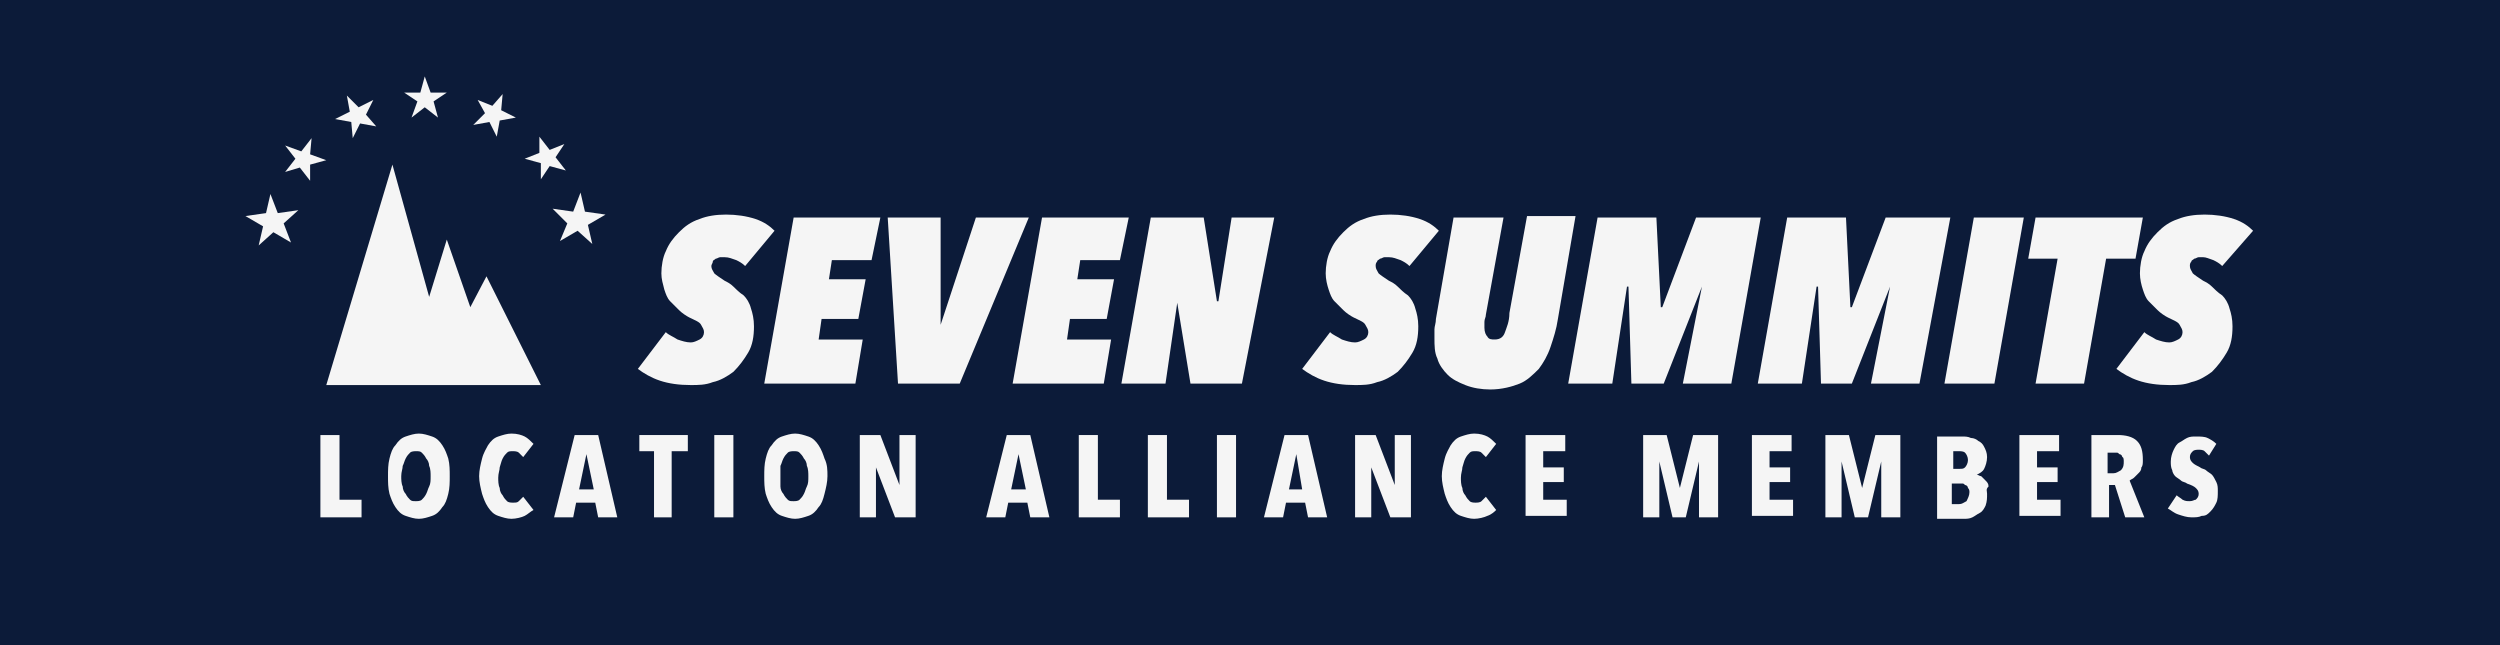
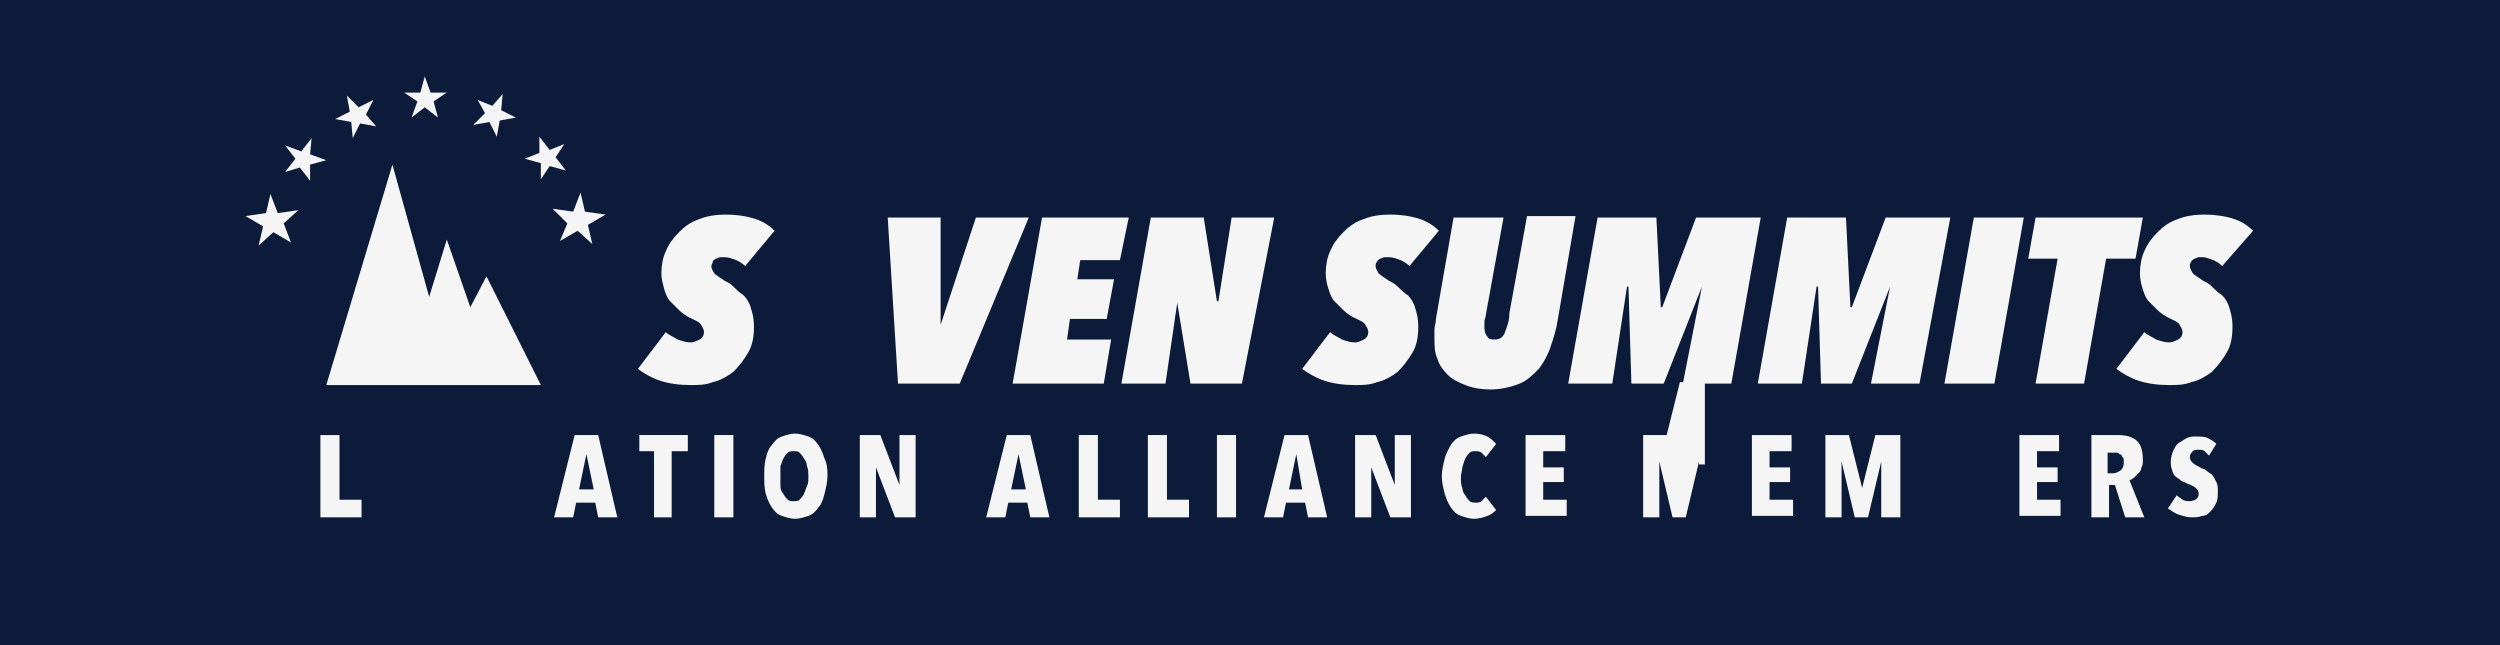
<svg xmlns="http://www.w3.org/2000/svg" version="1.1" id="レイヤー_1" x="0px" y="0px" viewBox="0 0 170.1 43.9" style="enable-background:new 0 0 170.1 43.9;" xml:space="preserve">
  <style type="text/css">
	.st0{fill:#0C1B39;}
	.st1{fill:#F5F5F5;}
</style>
  <g>
    <rect x="0" y="0" class="st0" width="170.1" height="43.9" />
    <g>
      <g>
        <g>
          <path class="st1" d="M50.7,18.1c-0.2-0.2-0.4-0.3-0.6-0.4c-0.3-0.1-0.5-0.2-0.8-0.2c-0.1,0-0.2,0-0.3,0c-0.1,0-0.2,0.1-0.3,0.1      c-0.1,0.1-0.2,0.1-0.2,0.2c0,0.1-0.1,0.2-0.1,0.3c0,0.2,0.1,0.3,0.2,0.5c0.1,0.1,0.4,0.3,0.7,0.5c0.2,0.1,0.4,0.2,0.6,0.4      c0.2,0.2,0.4,0.4,0.7,0.6c0.2,0.2,0.4,0.5,0.5,0.9c0.1,0.3,0.2,0.7,0.2,1.2c0,0.7-0.1,1.3-0.4,1.8c-0.3,0.5-0.6,0.9-1,1.3      c-0.4,0.3-0.9,0.6-1.4,0.7c-0.5,0.2-1,0.2-1.5,0.2c-0.8,0-1.5-0.1-2.1-0.3c-0.6-0.2-1.1-0.5-1.5-0.8l1.9-2.5      c0.2,0.2,0.5,0.3,0.8,0.5c0.3,0.1,0.6,0.2,0.9,0.2c0.2,0,0.4-0.1,0.6-0.2c0.2-0.1,0.3-0.3,0.3-0.5c0-0.2-0.1-0.3-0.2-0.5      c-0.1-0.2-0.4-0.3-0.8-0.5c-0.2-0.1-0.5-0.3-0.7-0.5c-0.2-0.2-0.4-0.4-0.6-0.6c-0.2-0.2-0.3-0.5-0.4-0.8      C45.1,19.3,45,19,45,18.6c0-0.5,0.1-1.1,0.3-1.5c0.2-0.5,0.5-0.9,0.9-1.3c0.4-0.4,0.8-0.7,1.4-0.9c0.5-0.2,1.1-0.3,1.8-0.3      c0.7,0,1.4,0.1,2,0.3c0.6,0.2,1,0.5,1.3,0.8L50.7,18.1z" />
-           <path class="st1" d="M59.3,17.7h-2.7L56.4,19h2.5l-0.5,2.7h-2.5l-0.2,1.4h3l-0.5,3H52l2-11.3h5.9L59.3,17.7z" />
          <path class="st1" d="M65.3,26.1h-4.2l-0.7-11.3h3.6v7.3h0l2.4-7.3H70L65.3,26.1z" />
          <path class="st1" d="M76.2,17.7h-2.7L73.3,19h2.5l-0.5,2.7h-2.5l-0.2,1.4h3l-0.5,3h-6.2l2-11.3h5.9L76.2,17.7z" />
          <path class="st1" d="M84.5,26.1H81l-0.9-5.5h0l-0.8,5.5h-3l2-11.3h3.6l0.9,5.7h0.1l0.9-5.7h2.9L84.5,26.1z" />
          <path class="st1" d="M95.9,18.1c-0.2-0.2-0.4-0.3-0.6-0.4c-0.3-0.1-0.5-0.2-0.8-0.2c-0.1,0-0.2,0-0.3,0c-0.1,0-0.2,0.1-0.3,0.1      c-0.1,0.1-0.2,0.1-0.2,0.2c-0.1,0.1-0.1,0.2-0.1,0.3c0,0.2,0.1,0.3,0.2,0.5c0.1,0.1,0.4,0.3,0.7,0.5c0.2,0.1,0.4,0.2,0.6,0.4      c0.2,0.2,0.4,0.4,0.7,0.6c0.2,0.2,0.4,0.5,0.5,0.9c0.1,0.3,0.2,0.7,0.2,1.2c0,0.7-0.1,1.3-0.4,1.8c-0.3,0.5-0.6,0.9-1,1.3      c-0.4,0.3-0.9,0.6-1.4,0.7c-0.5,0.2-1,0.2-1.5,0.2c-0.8,0-1.5-0.1-2.1-0.3c-0.6-0.2-1.1-0.5-1.5-0.8l1.9-2.5      c0.2,0.2,0.5,0.3,0.8,0.5c0.3,0.1,0.6,0.2,0.9,0.2c0.2,0,0.4-0.1,0.6-0.2c0.2-0.1,0.3-0.3,0.3-0.5c0-0.2-0.1-0.3-0.2-0.5      c-0.1-0.2-0.4-0.3-0.8-0.5c-0.2-0.1-0.5-0.3-0.7-0.5c-0.2-0.2-0.4-0.4-0.6-0.6c-0.2-0.2-0.3-0.5-0.4-0.8      c-0.1-0.3-0.2-0.7-0.2-1.1c0-0.5,0.1-1.1,0.3-1.5c0.2-0.5,0.5-0.9,0.9-1.3c0.4-0.4,0.8-0.7,1.4-0.9c0.5-0.2,1.1-0.3,1.8-0.3      c0.7,0,1.4,0.1,2,0.3c0.6,0.2,1,0.5,1.3,0.8L95.9,18.1z" />
          <path class="st1" d="M106,21.7c-0.1,0.7-0.3,1.3-0.5,1.9c-0.2,0.6-0.5,1.1-0.8,1.5c-0.4,0.4-0.8,0.8-1.3,1      c-0.5,0.2-1.2,0.4-2,0.4c-0.6,0-1.2-0.1-1.7-0.3c-0.5-0.2-0.9-0.4-1.2-0.7c-0.3-0.3-0.6-0.7-0.7-1.1c-0.2-0.4-0.2-0.9-0.2-1.4      c0-0.2,0-0.4,0-0.6c0-0.2,0.1-0.4,0.1-0.7l1.2-6.9h3.4l-1.2,6.6c0,0.2-0.1,0.3-0.1,0.5c0,0.2,0,0.3,0,0.4c0,0.3,0.1,0.5,0.2,0.6      c0.1,0.2,0.3,0.2,0.5,0.2c0.4,0,0.6-0.2,0.7-0.5c0.1-0.3,0.3-0.7,0.3-1.3l1.2-6.6h3.3L106,21.7z" />
          <path class="st1" d="M117.8,26.1h-3.3l1.3-6.6h0l-2.6,6.6H111l-0.2-6.6h-0.1l-1,6.6h-3l2-11.3h4l0.3,6.1h0.1l2.3-6.1h4.4      L117.8,26.1z" />
          <path class="st1" d="M130.6,26.1h-3.3l1.3-6.6h0l-2.6,6.6h-2.1l-0.2-6.6h-0.1l-1,6.6h-3l2-11.3h4l0.3,6.1h0.1l2.3-6.1h4.4      L130.6,26.1z" />
          <path class="st1" d="M135.7,26.1h-3.4l2-11.3h3.4L135.7,26.1z" />
          <path class="st1" d="M145.3,17.6h-2l-1.5,8.5h-3.3l1.5-8.5h-2l0.5-2.8h7.3L145.3,17.6z" />
          <path class="st1" d="M151.2,18.1c-0.2-0.2-0.4-0.3-0.6-0.4c-0.3-0.1-0.5-0.2-0.7-0.2c-0.1,0-0.2,0-0.3,0c-0.1,0-0.2,0.1-0.3,0.1      c-0.1,0.1-0.2,0.1-0.2,0.2c-0.1,0.1-0.1,0.2-0.1,0.3c0,0.2,0.1,0.3,0.2,0.5c0.1,0.1,0.4,0.3,0.7,0.5c0.2,0.1,0.4,0.2,0.6,0.4      c0.2,0.2,0.4,0.4,0.7,0.6c0.2,0.2,0.4,0.5,0.5,0.9c0.1,0.3,0.2,0.7,0.2,1.2c0,0.7-0.1,1.3-0.4,1.8c-0.3,0.5-0.6,0.9-1,1.3      c-0.4,0.3-0.9,0.6-1.4,0.7c-0.5,0.2-1,0.2-1.5,0.2c-0.8,0-1.5-0.1-2.1-0.3c-0.6-0.2-1.1-0.5-1.5-0.8l1.9-2.5      c0.2,0.2,0.5,0.3,0.8,0.5c0.3,0.1,0.6,0.2,0.9,0.2c0.2,0,0.4-0.1,0.6-0.2c0.2-0.1,0.3-0.3,0.3-0.5c0-0.2-0.1-0.3-0.2-0.5      c-0.1-0.2-0.4-0.3-0.8-0.5c-0.2-0.1-0.5-0.3-0.7-0.5c-0.2-0.2-0.4-0.4-0.6-0.6c-0.2-0.2-0.3-0.5-0.4-0.8      c-0.1-0.3-0.2-0.7-0.2-1.1c0-0.5,0.1-1.1,0.3-1.5c0.2-0.5,0.5-0.9,0.9-1.3c0.4-0.4,0.8-0.7,1.4-0.9c0.5-0.2,1.1-0.3,1.8-0.3      c0.7,0,1.4,0.1,2,0.3c0.6,0.2,1,0.5,1.3,0.8L151.2,18.1z" />
        </g>
      </g>
      <g>
        <polyline class="st1" points="22.2,26.2 26.7,11.2 29.2,20.2 30.4,16.3 32,20.9 33.1,18.8 36.8,26.2    " />
        <g>
          <polygon class="st1" points="41.2,14.6 40,15.3 40.3,16.6 39.3,15.7 38.1,16.4 38.6,15.2 37.6,14.2 39,14.4 39.5,13.1       39.8,14.4     " />
          <polygon class="st1" points="38.4,9.8 37.8,10.7 38.5,11.6 37.4,11.3 36.8,12.2 36.8,11.1 35.7,10.8 36.7,10.4 36.7,9.3       37.4,10.2     " />
          <polygon class="st1" points="34.2,6.4 34.1,7.5 35.1,8 34,8.2 33.8,9.3 33.3,8.3 32.2,8.5 33,7.7 32.5,6.8 33.5,7.2     " />
          <polygon class="st1" points="28.9,5.2 29.3,6.3 30.4,6.3 29.5,6.9 29.8,8 28.9,7.3 28,8 28.4,6.9 27.5,6.3 28.6,6.3     " />
          <polygon class="st1" points="23.6,6.5 24.4,7.3 25.4,6.8 24.9,7.8 25.6,8.6 24.5,8.4 24,9.4 23.9,8.3 22.8,8.1 23.8,7.6     " />
          <polygon class="st1" points="19.4,9.9 20.5,10.3 21.2,9.4 21.1,10.5 22.2,10.9 21.1,11.2 21.1,12.3 20.4,11.4 19.4,11.7       20.1,10.8     " />
          <polygon class="st1" points="16.7,14.7 18.1,14.5 18.4,13.2 18.9,14.5 20.3,14.3 19.3,15.2 19.8,16.5 18.6,15.8 17.6,16.7       17.9,15.4     " />
        </g>
      </g>
      <g>
        <g>
          <path class="st1" d="M21.8,35.2v-5.6h1.3V34h1.5v1.2H21.8z" />
-           <path class="st1" d="M30.6,32.4c0,0.4,0,0.8-0.1,1.2c-0.1,0.4-0.2,0.7-0.4,0.9c-0.2,0.3-0.4,0.5-0.7,0.6      c-0.3,0.1-0.6,0.2-0.9,0.2c-0.3,0-0.6-0.1-0.9-0.2c-0.3-0.1-0.5-0.3-0.7-0.6c-0.2-0.3-0.3-0.6-0.4-0.9c-0.1-0.4-0.1-0.8-0.1-1.2      c0-0.4,0-0.8,0.1-1.2c0.1-0.4,0.2-0.7,0.4-0.9c0.2-0.3,0.4-0.5,0.7-0.6c0.3-0.1,0.6-0.2,0.9-0.2c0.3,0,0.6,0.1,0.9,0.2      c0.3,0.1,0.5,0.3,0.7,0.6c0.2,0.3,0.3,0.6,0.4,0.9C30.6,31.6,30.6,32,30.6,32.4z M29.3,32.4c0-0.2,0-0.5-0.1-0.7      c0-0.2-0.1-0.4-0.2-0.5c-0.1-0.2-0.2-0.3-0.3-0.4c-0.1-0.1-0.2-0.1-0.4-0.1c-0.1,0-0.3,0-0.4,0.1c-0.1,0.1-0.2,0.2-0.3,0.4      c-0.1,0.2-0.1,0.3-0.2,0.5c0,0.2-0.1,0.4-0.1,0.7c0,0.2,0,0.5,0.1,0.7c0,0.2,0.1,0.4,0.2,0.5c0.1,0.2,0.2,0.3,0.3,0.4      c0.1,0.1,0.2,0.1,0.4,0.1c0.1,0,0.3,0,0.4-0.1c0.1-0.1,0.2-0.2,0.3-0.4c0.1-0.2,0.1-0.3,0.2-0.5C29.3,32.9,29.3,32.7,29.3,32.4z      " />
-           <path class="st1" d="M35.7,35.1c-0.2,0.1-0.6,0.2-0.9,0.2c-0.3,0-0.6-0.1-0.9-0.2c-0.3-0.1-0.5-0.3-0.7-0.6      c-0.2-0.3-0.3-0.6-0.4-0.9c-0.1-0.4-0.2-0.8-0.2-1.2c0-0.4,0.1-0.8,0.2-1.2c0.1-0.4,0.3-0.7,0.4-0.9c0.2-0.3,0.4-0.5,0.7-0.6      c0.3-0.1,0.6-0.2,0.9-0.2c0.4,0,0.7,0.1,0.9,0.2c0.2,0.1,0.4,0.3,0.6,0.5l-0.7,0.9c-0.1-0.1-0.2-0.2-0.3-0.3      c-0.1-0.1-0.3-0.1-0.4-0.1c-0.2,0-0.3,0-0.4,0.1c-0.1,0.1-0.2,0.2-0.3,0.4c-0.1,0.2-0.1,0.3-0.2,0.6c0,0.2-0.1,0.4-0.1,0.7      c0,0.2,0,0.5,0.1,0.7c0,0.2,0.1,0.4,0.2,0.5c0.1,0.2,0.2,0.3,0.3,0.4c0.1,0.1,0.3,0.1,0.4,0.1c0.2,0,0.3,0,0.4-0.1      c0.1-0.1,0.2-0.2,0.3-0.3l0.7,0.9C36.1,34.8,35.9,35,35.7,35.1z" />
          <path class="st1" d="M40.7,35.2l-0.2-1h-1.3l-0.2,1h-1.3l1.4-5.6h1.6l1.3,5.6H40.7z M39.9,30.9L39.9,30.9l-0.5,2.4h1L39.9,30.9z      " />
          <path class="st1" d="M45.7,30.7v4.5h-1.2v-4.5h-1v-1.1h3.3v1.1H45.7z" />
          <path class="st1" d="M48.6,35.2v-5.6h1.3v5.6H48.6z" />
          <path class="st1" d="M56.3,32.4c0,0.4-0.1,0.8-0.2,1.2c-0.1,0.4-0.2,0.7-0.4,0.9c-0.2,0.3-0.4,0.5-0.7,0.6      c-0.3,0.1-0.6,0.2-0.9,0.2c-0.3,0-0.6-0.1-0.9-0.2c-0.3-0.1-0.5-0.3-0.7-0.6c-0.2-0.3-0.3-0.6-0.4-0.9c-0.1-0.4-0.1-0.8-0.1-1.2      c0-0.4,0-0.8,0.1-1.2c0.1-0.4,0.2-0.7,0.4-0.9c0.2-0.3,0.4-0.5,0.7-0.6c0.3-0.1,0.6-0.2,0.9-0.2c0.3,0,0.6,0.1,0.9,0.2      c0.3,0.1,0.5,0.3,0.7,0.6c0.2,0.3,0.3,0.6,0.4,0.9C56.3,31.6,56.3,32,56.3,32.4z M55,32.4c0-0.2,0-0.5-0.1-0.7      c0-0.2-0.1-0.4-0.2-0.5c-0.1-0.2-0.2-0.3-0.3-0.4c-0.1-0.1-0.2-0.1-0.4-0.1c-0.1,0-0.3,0-0.4,0.1c-0.1,0.1-0.2,0.2-0.3,0.4      c-0.1,0.2-0.1,0.3-0.2,0.5c0,0.2,0,0.4,0,0.7c0,0.2,0,0.5,0,0.7c0,0.2,0.1,0.4,0.2,0.5c0.1,0.2,0.2,0.3,0.3,0.4      c0.1,0.1,0.2,0.1,0.4,0.1c0.1,0,0.3,0,0.4-0.1c0.1-0.1,0.2-0.2,0.3-0.4c0.1-0.2,0.1-0.3,0.2-0.5C55,32.9,55,32.7,55,32.4z" />
          <path class="st1" d="M60.9,35.2l-1.3-3.4h0l0,3.4h-1.1v-5.6h1.4l1.3,3.4h0l0-3.4h1.1v5.6H60.9z" />
          <path class="st1" d="M70.1,35.2l-0.2-1h-1.3l-0.2,1h-1.3l1.4-5.6h1.6l1.3,5.6H70.1z M69.3,30.9L69.3,30.9l-0.5,2.4h1L69.3,30.9z      " />
          <path class="st1" d="M73.4,35.2v-5.6h1.3V34h1.5v1.2H73.4z" />
          <path class="st1" d="M78.1,35.2v-5.6h1.3V34h1.5v1.2H78.1z" />
          <path class="st1" d="M82.8,35.2v-5.6h1.3v5.6H82.8z" />
          <path class="st1" d="M89,35.2l-0.2-1h-1.3l-0.2,1H86l1.4-5.6H89l1.3,5.6H89z M88.2,30.9L88.2,30.9l-0.5,2.4h0.9L88.2,30.9z" />
          <path class="st1" d="M94.6,35.2l-1.3-3.4h0l0,3.4h-1.1v-5.6h1.4l1.3,3.4h0l0-3.4H96v5.6H94.6z" />
          <path class="st1" d="M101.2,35.1c-0.2,0.1-0.6,0.2-0.9,0.2c-0.3,0-0.6-0.1-0.9-0.2c-0.3-0.1-0.5-0.3-0.7-0.6      c-0.2-0.3-0.3-0.6-0.4-0.9c-0.1-0.4-0.2-0.8-0.2-1.2c0-0.4,0.1-0.8,0.2-1.2c0.1-0.4,0.3-0.7,0.4-0.9c0.2-0.3,0.4-0.5,0.7-0.6      c0.3-0.1,0.6-0.2,0.9-0.2c0.4,0,0.7,0.1,0.9,0.2c0.2,0.1,0.4,0.3,0.6,0.5l-0.7,0.9c-0.1-0.1-0.2-0.2-0.3-0.3      c-0.1-0.1-0.3-0.1-0.4-0.1c-0.2,0-0.3,0-0.4,0.1c-0.1,0.1-0.2,0.2-0.3,0.4c-0.1,0.2-0.1,0.3-0.2,0.6c0,0.2-0.1,0.4-0.1,0.7      c0,0.2,0,0.5,0.1,0.7c0,0.2,0.1,0.4,0.2,0.5c0.1,0.2,0.2,0.3,0.3,0.4c0.1,0.1,0.3,0.1,0.4,0.1s0.3,0,0.4-0.1      c0.1-0.1,0.2-0.2,0.3-0.3l0.7,0.9C101.7,34.8,101.5,35,101.2,35.1z" />
          <path class="st1" d="M103.8,35.2v-5.6h2.7v1.1H105v1.1h1.4v1H105v1.2h1.6v1.1H103.8z" />
-           <path class="st1" d="M115.6,35.2l0-3.8h0l-0.9,3.8h-0.9l-0.9-3.8h0l0,3.8h-1.1v-5.6h1.6l0.9,3.6h0l0.9-3.6h1.7v5.6H115.6z" />
+           <path class="st1" d="M115.6,35.2l0-3.8h0l-0.9,3.8h-0.9l-0.9-3.8h0l0,3.8h-1.1v-5.6h1.6h0l0.9-3.6h1.7v5.6H115.6z" />
          <path class="st1" d="M119.2,35.2v-5.6h2.7v1.1h-1.5v1.1h1.4v1h-1.4v1.2h1.6v1.1H119.2z" />
          <path class="st1" d="M128,35.2l0-3.8h0l-0.9,3.8h-0.9l-0.9-3.8h0l0,3.8h-1.1v-5.6h1.6l0.9,3.6h0l0.9-3.6h1.7v5.6H128z" />
-           <path class="st1" d="M135.2,33.6c0,0.3,0,0.5-0.1,0.8c-0.1,0.2-0.2,0.4-0.4,0.5c-0.2,0.1-0.3,0.2-0.5,0.3      c-0.2,0.1-0.4,0.1-0.6,0.1h-1.8v-5.6h1.7c0.2,0,0.4,0,0.6,0.1c0.2,0,0.4,0.1,0.5,0.2c0.2,0.1,0.3,0.2,0.4,0.4      c0.1,0.2,0.2,0.4,0.2,0.7c0,0.3-0.1,0.6-0.2,0.8c-0.1,0.2-0.3,0.3-0.5,0.4v0c0.1,0,0.2,0.1,0.3,0.1c0.1,0.1,0.2,0.2,0.3,0.3      c0.1,0.1,0.2,0.2,0.2,0.4C135.1,33.3,135.2,33.4,135.2,33.6z M133.9,31.3c0-0.2-0.1-0.4-0.2-0.5c-0.1-0.1-0.3-0.1-0.4-0.1h-0.4      v1.2h0.4c0.2,0,0.3,0,0.4-0.1C133.8,31.7,133.9,31.5,133.9,31.3z M134,33.5c0-0.1,0-0.2-0.1-0.3c0-0.1-0.1-0.2-0.2-0.2      c-0.1-0.1-0.1-0.1-0.2-0.1c-0.1,0-0.2,0-0.2,0h-0.5v1.4h0.5c0.2,0,0.3-0.1,0.5-0.2C133.9,33.9,134,33.7,134,33.5z" />
          <path class="st1" d="M137.4,35.2v-5.6h2.7v1.1h-1.5v1.1h1.4v1h-1.4v1.2h1.6v1.1H137.4z" />
          <path class="st1" d="M144.6,35.2l-0.7-2.2h-0.4v2.2h-1.2v-5.6h1.8c0.5,0,1,0.1,1.3,0.4c0.3,0.3,0.4,0.7,0.4,1.3      c0,0.2,0,0.4-0.1,0.5c0,0.2-0.1,0.3-0.2,0.4c-0.1,0.1-0.2,0.2-0.3,0.3c-0.1,0.1-0.2,0.1-0.3,0.2l1,2.5H144.6z M144.5,31.4      c0-0.1,0-0.3-0.1-0.3c0-0.1-0.1-0.2-0.2-0.2c-0.1-0.1-0.1-0.1-0.2-0.1c-0.1,0-0.1,0-0.2,0h-0.4v1.4h0.4c0.2,0,0.3-0.1,0.5-0.2      C144.5,31.8,144.5,31.6,144.5,31.4z" />
          <path class="st1" d="M150.3,31c-0.1-0.1-0.2-0.2-0.3-0.3c-0.1-0.1-0.3-0.1-0.4-0.1c-0.1,0-0.3,0-0.4,0.1      c-0.1,0.1-0.2,0.2-0.2,0.4c0,0.2,0.1,0.3,0.2,0.4c0.1,0.1,0.3,0.2,0.5,0.3c0.1,0.1,0.3,0.1,0.4,0.2c0.1,0.1,0.3,0.2,0.4,0.3      c0.1,0.1,0.2,0.3,0.3,0.5c0.1,0.2,0.1,0.4,0.1,0.6c0,0.3,0,0.6-0.1,0.8c-0.1,0.2-0.2,0.4-0.4,0.6c-0.2,0.2-0.3,0.3-0.6,0.3      c-0.2,0.1-0.4,0.1-0.7,0.1c-0.3,0-0.6-0.1-0.9-0.2c-0.3-0.1-0.5-0.3-0.7-0.4l0.6-0.9c0.1,0.1,0.3,0.2,0.4,0.3      c0.2,0.1,0.3,0.1,0.5,0.1c0.2,0,0.3-0.1,0.4-0.1c0.1-0.1,0.2-0.2,0.2-0.4c0-0.2-0.1-0.3-0.2-0.4c-0.1-0.1-0.3-0.2-0.6-0.3      c-0.1-0.1-0.3-0.1-0.4-0.2c-0.1-0.1-0.3-0.2-0.4-0.3c-0.1-0.1-0.2-0.3-0.2-0.4c-0.1-0.2-0.1-0.4-0.1-0.6c0-0.3,0.1-0.6,0.2-0.8      c0.1-0.2,0.2-0.4,0.4-0.5c0.2-0.1,0.3-0.2,0.5-0.3c0.2-0.1,0.4-0.1,0.6-0.1c0.3,0,0.6,0,0.8,0.1c0.2,0.1,0.4,0.2,0.6,0.4      L150.3,31z" />
        </g>
      </g>
    </g>
  </g>
</svg>